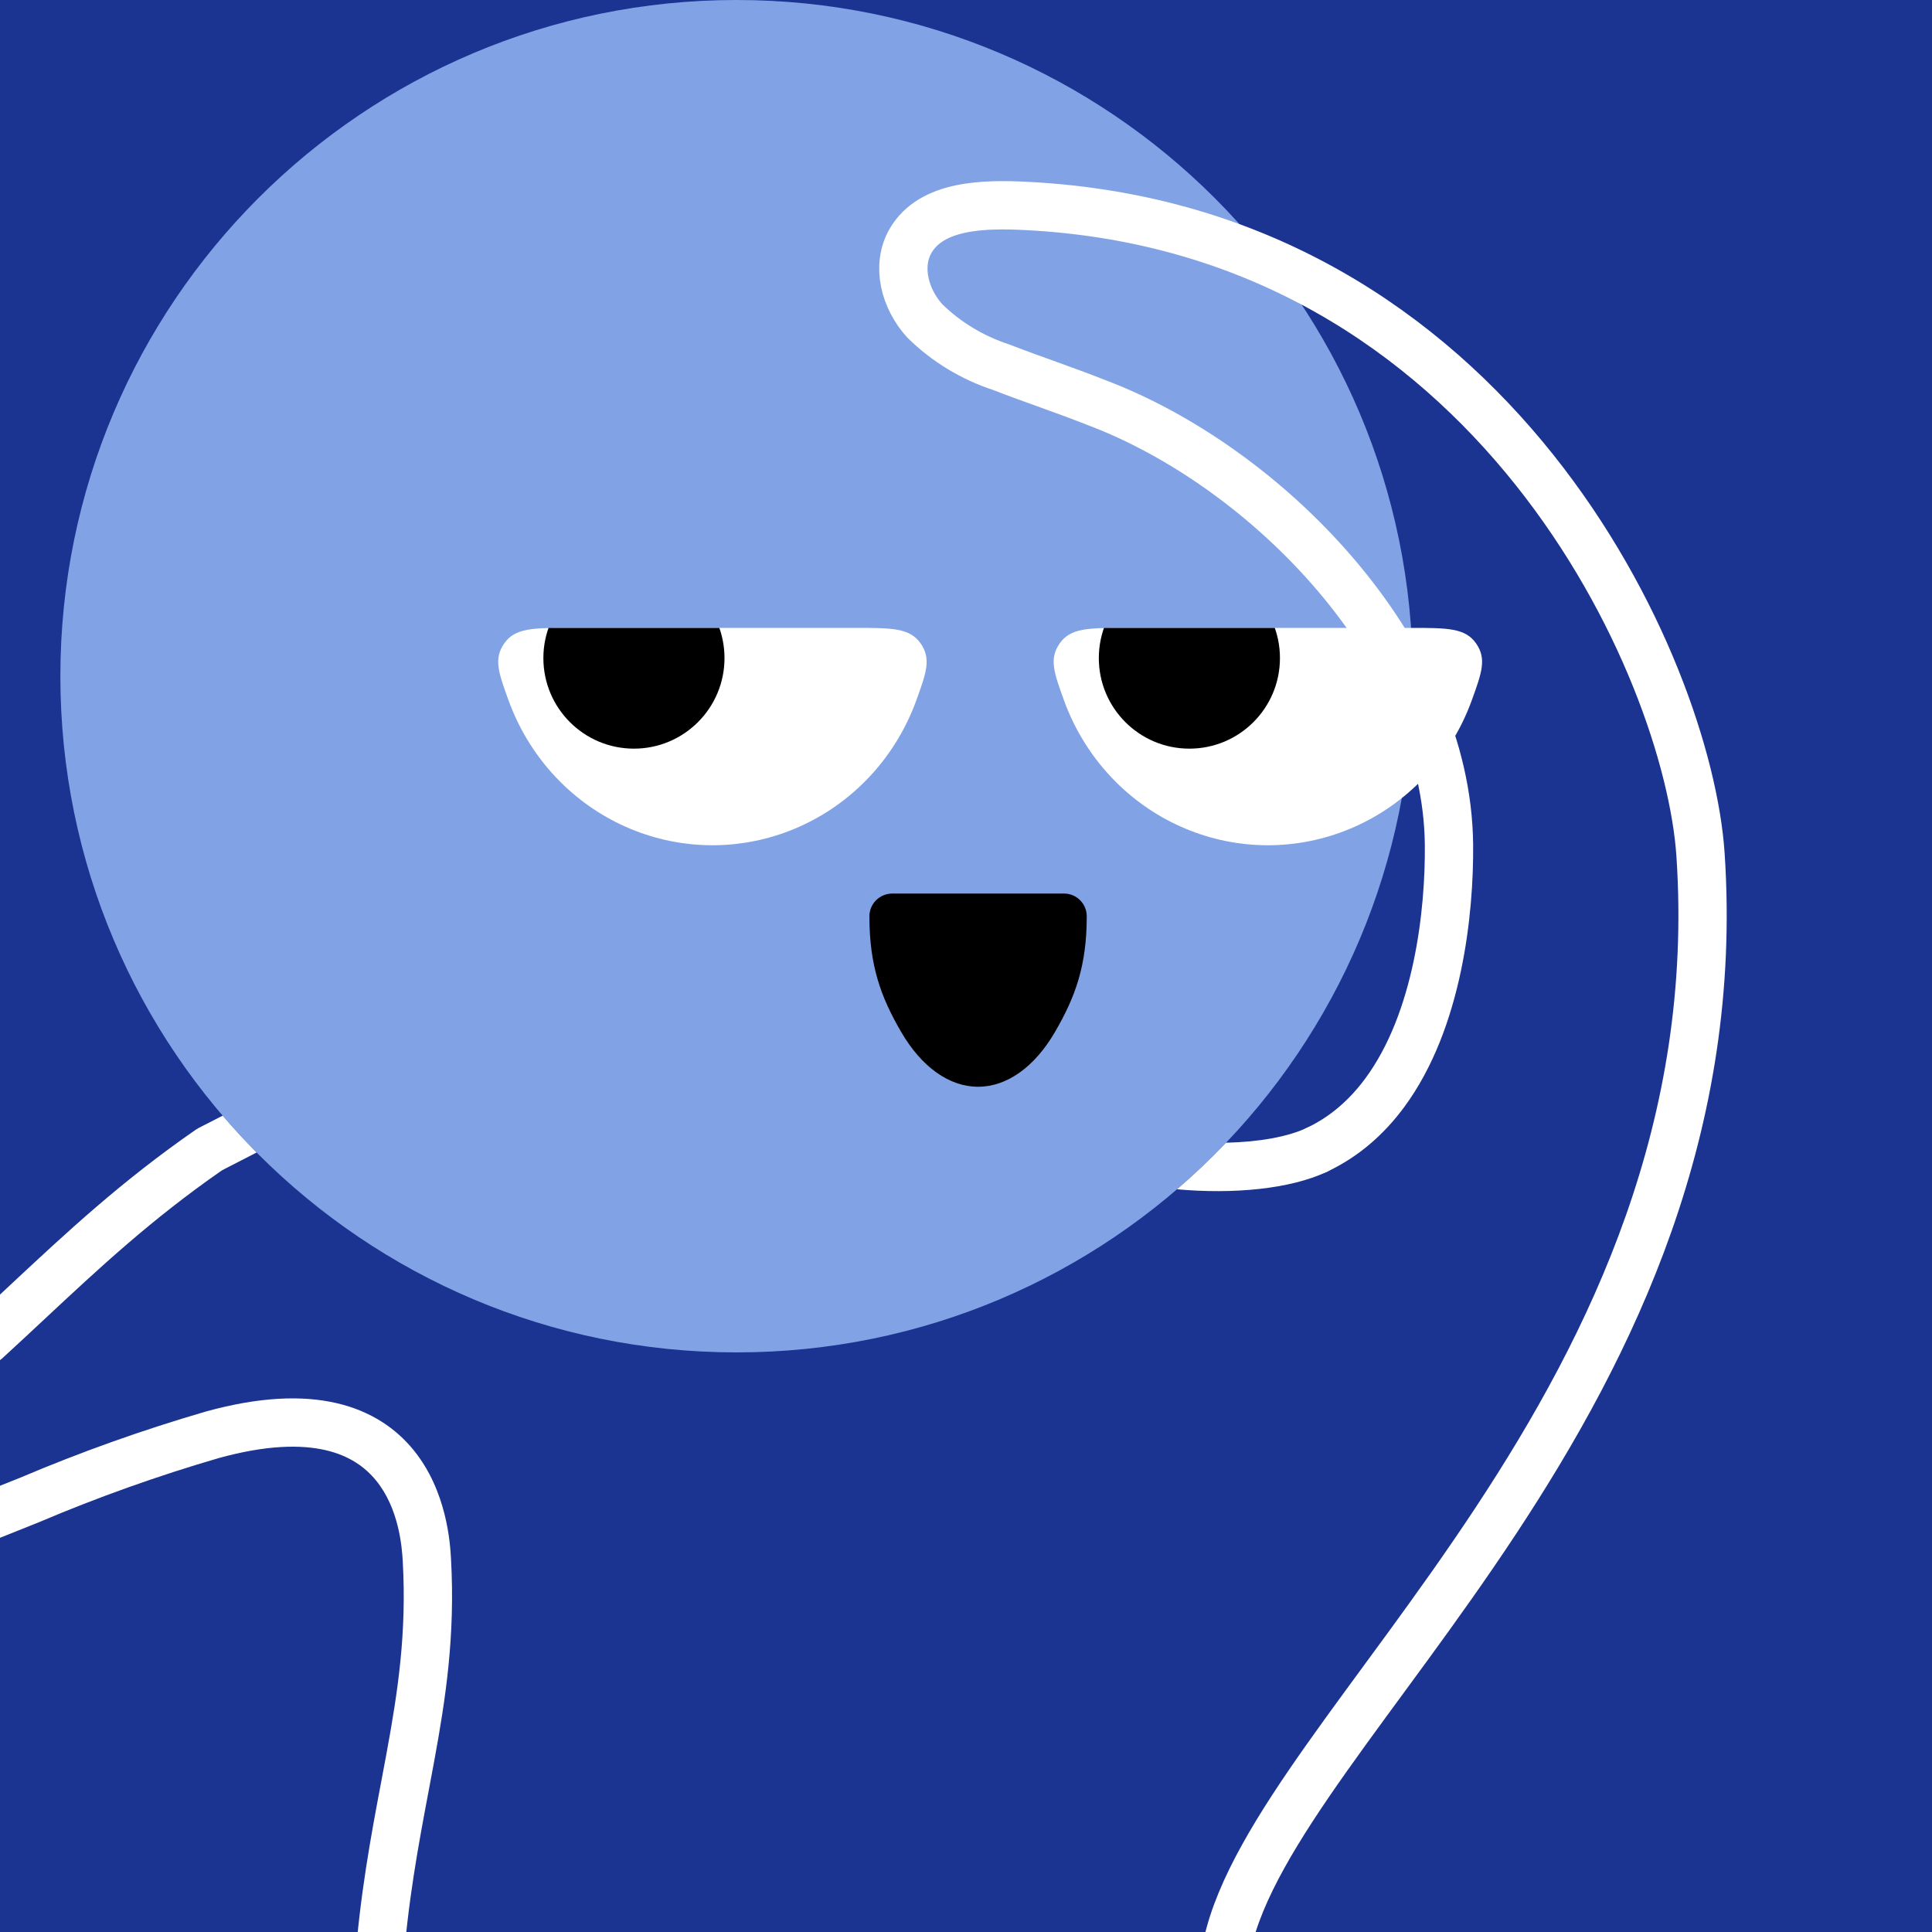
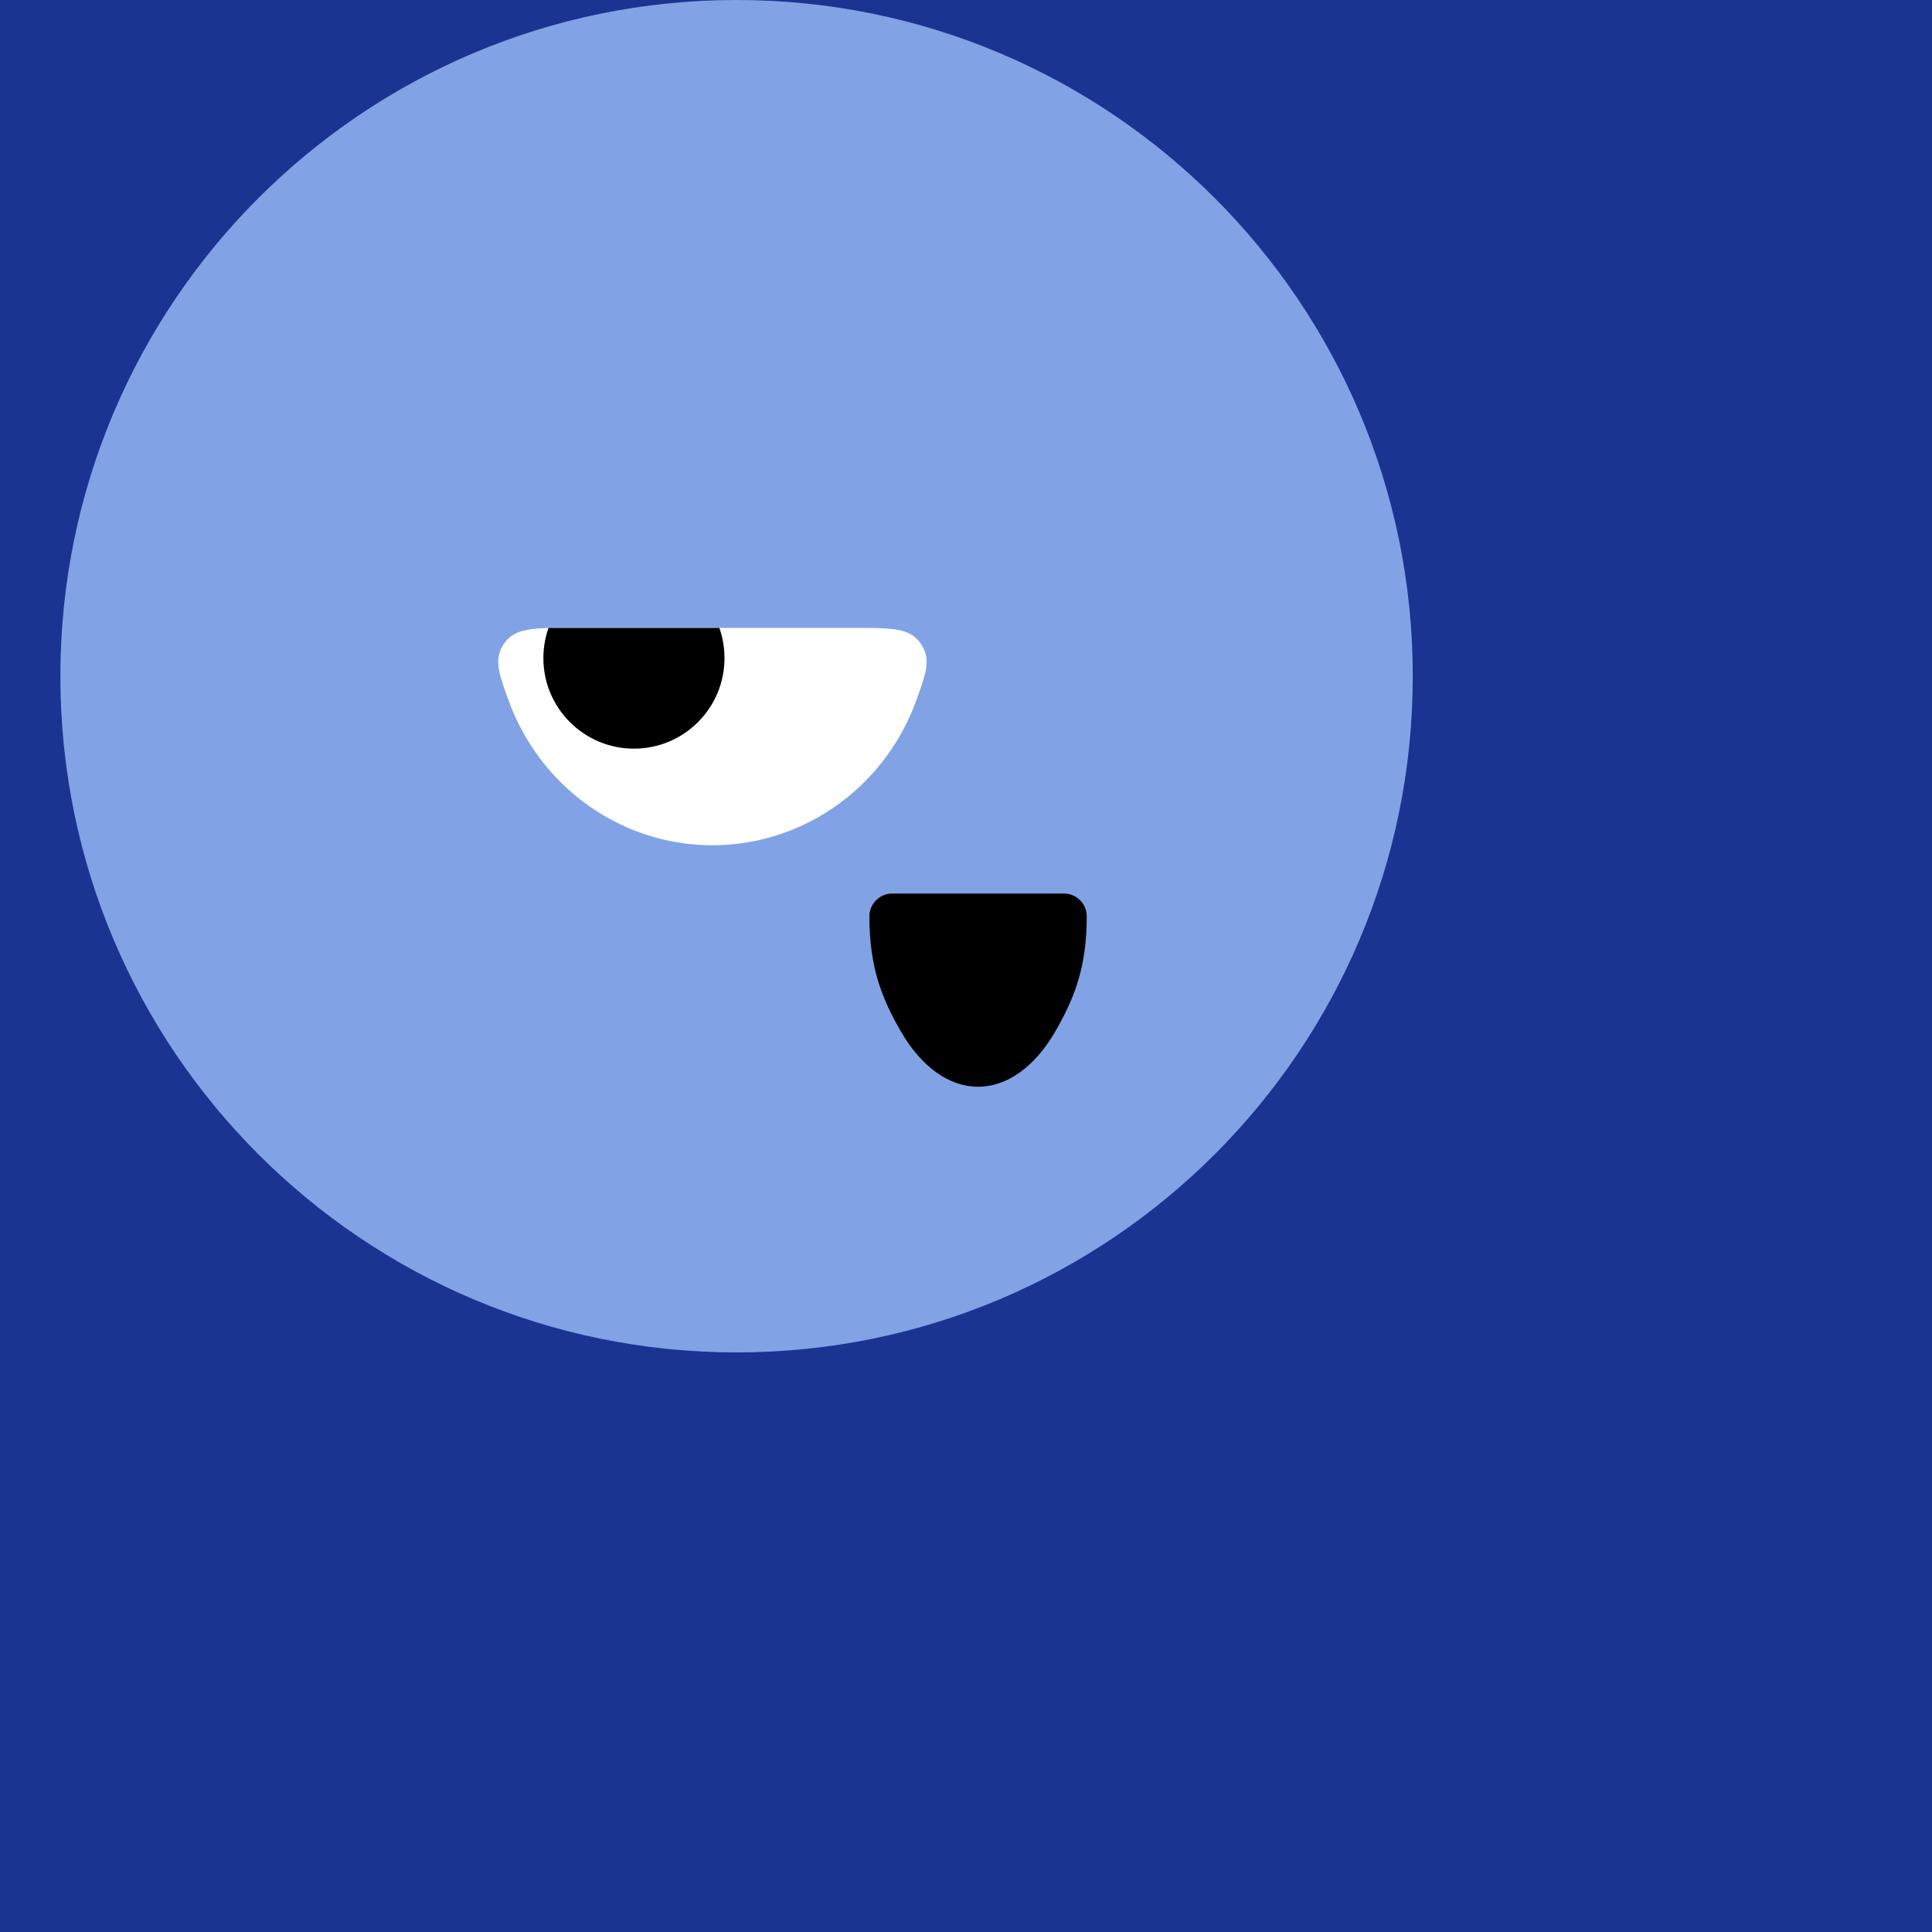
<svg xmlns="http://www.w3.org/2000/svg" width="48" height="48" viewBox="0 0 160 160" fill="none">
  <rect width="160" height="160" fill="#1B3491" />
  <path d="M61 112C91.928 112 117 86.928 117 56C117 25.072 91.928 0 61 0C30.072 0 5 25.072 5 56C5 86.928 30.072 112 61 112Z" fill="#81A3E6" />
  <g clip-path="url(#clip0_425_11876)">
    <path d="M59 70C54.288 69.998 49.765 68.112 46.4 64.747C44.481 62.828 43.026 60.516 42.112 57.992C41.282 55.7 40.867 54.554 41.763 53.277C42.659 52 44.147 52 47.121 52L70.879 52C73.853 52 75.341 52 76.237 53.277C77.132 54.555 76.718 55.7 75.888 57.992C74.974 60.516 73.519 62.828 71.6 64.747C68.235 68.112 63.712 69.998 59 70Z" fill="white" />
    <path d="M52.5 62C56.642 62 60 58.642 60 54.5C60 50.358 56.642 47 52.5 47C48.358 47 45 50.358 45 54.5C45 58.642 48.358 62 52.5 62Z" fill="black" />
  </g>
  <g clip-path="url(#clip1_425_11876)">
    <path d="M105 70C100.288 69.998 95.765 68.112 92.4 64.747C90.481 62.828 89.026 60.516 88.112 57.992C87.282 55.7 86.868 54.554 87.763 53.277C88.659 52 90.147 52 93.121 52L116.878 52C119.853 52 121.341 52 122.237 53.277C123.133 54.555 122.718 55.7 121.888 57.992C120.974 60.516 119.519 62.828 117.6 64.747C114.235 68.112 109.712 69.998 105 70Z" fill="white" />
    <path d="M98.5 62C102.642 62 106 58.642 106 54.5C106 50.358 102.642 47 98.5 47C94.358 47 91 50.358 91 54.5C91 58.642 94.358 62 98.5 62Z" fill="black" />
  </g>
  <path d="M72 75.882C72 79.983 72.948 82.573 74.636 85.472C76.324 88.371 78.613 90 81 90C83.387 90 85.676 88.371 87.364 85.472C89.052 82.573 90 79.983 90 75.882C90 74.843 89.157 74 88.118 74H73.894C72.854 74 72 74.843 72 75.882Z" fill="black" />
  <defs>
    <clipPath id="clip0_425_11876">
      <rect width="36" height="18" fill="white" transform="translate(41 52)" />
    </clipPath>
    <clipPath id="clip1_425_11876">
-       <rect width="36" height="18" fill="white" transform="translate(87 52)" />
-     </clipPath>
+       </clipPath>
  </defs>
  <g clip-path="url(#clip0_439_7827)">
-     <path fill-rule="evenodd" clip-rule="evenodd" d="M18.438 92.395C19.338 93.446 20.276 94.464 21.251 95.446L18.385 96.919C12.535 100.983 8.248 104.985 3.648 109.281C2.528 110.326 1.389 111.389 0.205 112.475C-0.609 113.221 -1.874 113.166 -2.621 112.352C-3.367 111.538 -3.312 110.273 -2.498 109.526C-1.364 108.487 -0.259 107.454 0.842 106.426C5.491 102.083 10.049 97.826 16.215 93.556C16.287 93.506 16.362 93.461 16.439 93.421L18.438 92.395ZM101.537 94.636C100.249 95.987 98.894 97.274 97.477 98.492C102.086 98.904 106.791 98.498 109.904 97.037C110.904 96.568 111.335 95.376 110.865 94.377C110.396 93.377 109.205 92.947 108.205 93.416C106.646 94.147 104.264 94.573 101.537 94.636ZM17.062 116.893C21.467 115.678 25.015 115.539 27.871 116.201C30.763 116.871 32.827 118.336 34.258 120.099C37.028 123.509 37.28 127.857 37.35 129.087L37.35 129.09C37.704 135.445 36.919 140.631 35.95 145.899C35.805 146.687 35.657 147.476 35.507 148.271C34.654 152.795 33.765 157.507 33.348 163.343C33.27 164.445 32.313 165.274 31.211 165.196C30.109 165.117 29.28 164.16 29.358 163.058C29.793 156.975 30.727 152.025 31.582 147.498L31.582 147.497C31.73 146.712 31.876 145.939 32.016 145.175C32.968 140.001 33.683 135.187 33.356 129.312C33.286 128.089 33.037 124.94 31.153 122.62C30.257 121.516 28.955 120.558 26.968 120.097C24.947 119.629 22.106 119.653 18.139 120.745C13.06 122.225 8.074 124.003 3.205 126.072L3.178 126.083L3.166 126.088L-3.757 128.857C-4.783 129.267 -5.947 128.768 -6.357 127.743C-6.767 126.717 -6.268 125.553 -5.243 125.143L1.661 122.382C6.673 120.253 11.806 118.423 17.034 116.901L17.062 116.893Z" fill="white" />
-     <path d="M101.647 161C105.672 142.804 143.847 115.778 140.829 70.767C139.793 55.367 123.726 19.052 85.073 17.06C81.452 16.869 77.156 16.965 75.415 19.933C74.198 22.031 74.942 24.77 76.592 26.58C78.353 28.312 80.517 29.624 82.91 30.41C85.526 31.426 88.202 32.307 90.808 33.341C104.846 38.638 119.827 53.823 119.998 69.927C120.054 75.48 119.107 84.502 114.678 90.5C113.212 92.485 111.366 94.138 109.048 95.226" stroke="white" stroke-width="4" stroke-miterlimit="10" stroke-linecap="round" />
-   </g>
+     </g>
  <defs>
    <clipPath id="clip0_439_7827">
-       <rect width="160" height="160" fill="white" />
-     </clipPath>
+       </clipPath>
  </defs>
</svg>